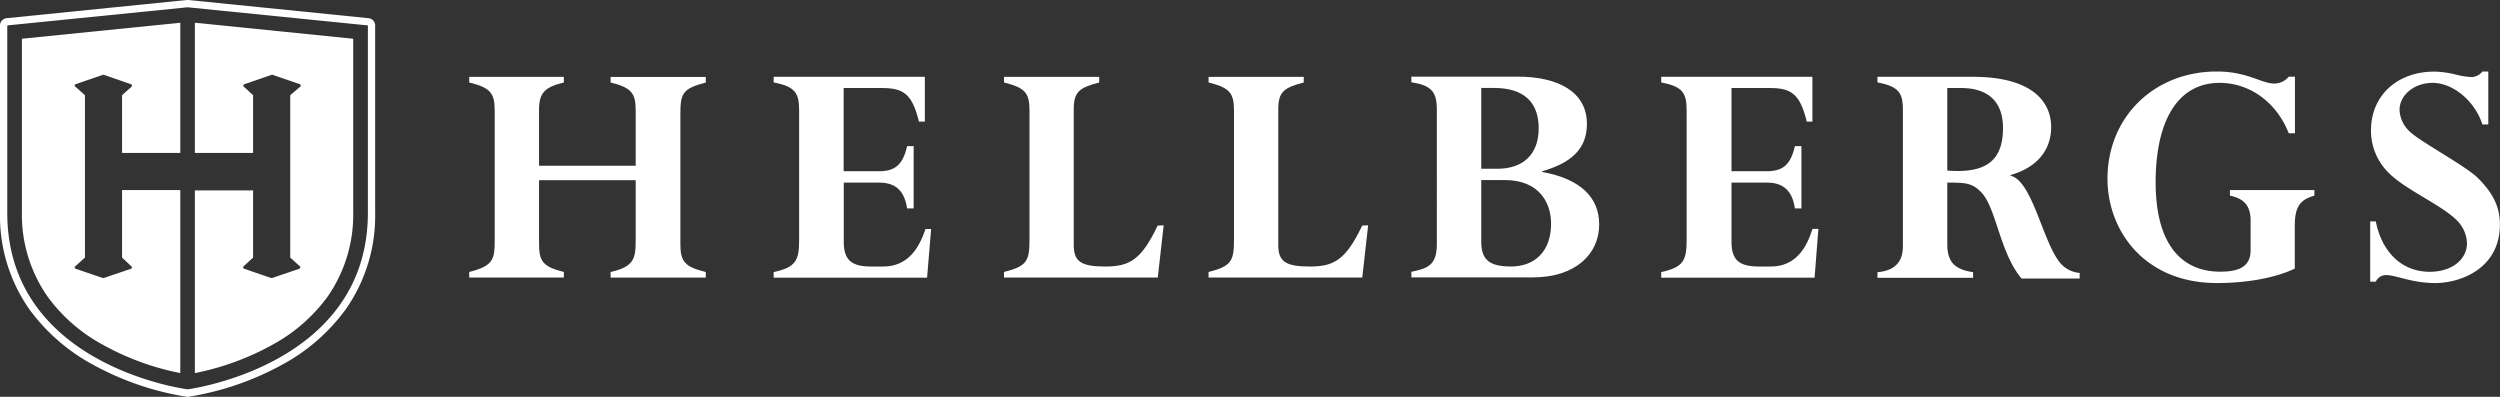
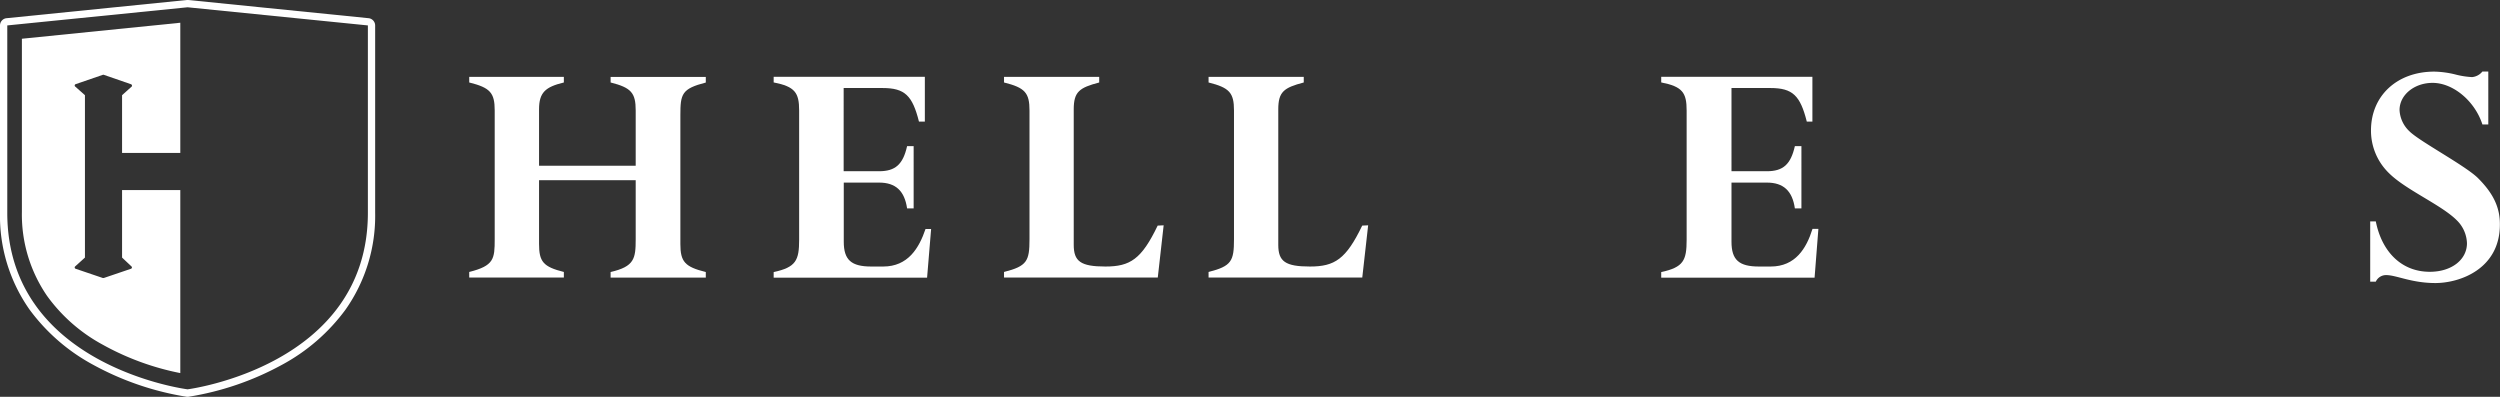
<svg xmlns="http://www.w3.org/2000/svg" viewBox="0 0 446.48 70.87">
  <rect x="0" y="0" width="446.48" height="70.87" fill="#333333" stroke="none" />
  <defs>
    <style>.cls-1{fill:#fff;}</style>
  </defs>
  <g id="Lager_2" data-name="Lager 2">
    <g id="Lager_1-2" data-name="Lager 1">
      <path class="cls-1" d="M65.83,3.25,33.63,0h-.26L1.17,3.25A1.3,1.3,0,0,0,0,4.54V38A29.06,29.06,0,0,0,5.27,55.28a34.29,34.29,0,0,0,11.5,9.94,51.66,51.66,0,0,0,16.56,5.64h.33a51.68,51.68,0,0,0,16.57-5.64,34.16,34.16,0,0,0,11.49-9.94A29.06,29.06,0,0,0,67,38V4.54A1.31,1.31,0,0,0,65.83,3.25ZM65.7,38c0,27.41-32.2,31.53-32.2,31.53S1.3,65.45,1.3,38V4.54L33.5,1.3,65.7,4.54Z" />
      <path class="cls-1" d="M3.91,37.85a25.64,25.64,0,0,0,4.5,15,29.59,29.59,0,0,0,9.92,8.7A47.28,47.28,0,0,0,32.2,66.63V33.94H21.8V46l1.71,1.61a.25.25,0,0,1-.12.39l-4.86,1.65-.08,0-.08,0L13.51,48a.25.25,0,0,1-.12-.39L15.17,46V17l-1.78-1.58a.25.25,0,0,1,.12-.39l4.86-1.67a.22.22,0,0,1,.16,0l4.86,1.68a.25.25,0,0,1,.16.16.26.26,0,0,1,0,.23L21.8,17V27.31H32.2V4.06L3.91,6.92Z" />
-       <path class="cls-1" d="M58.59,52.86a25.64,25.64,0,0,0,4.49-15V6.92L34.8,4.06V27.31H45.2V17l-1.71-1.57a.24.24,0,0,1,0-.23.26.26,0,0,1,.15-.16l4.87-1.68a.22.22,0,0,1,.16,0l4.86,1.67a.3.3,0,0,1,.16.17.25.25,0,0,1,0,.22L51.83,17V46l1.78,1.61a.29.29,0,0,1,0,.22.3.3,0,0,1-.16.17l-4.86,1.65-.08,0-.08,0L43.61,48a.25.25,0,0,1-.16-.17.22.22,0,0,1,0-.22L45.2,46v-12H34.8V66.63a47.38,47.38,0,0,0,13.87-5.07A29.59,29.59,0,0,0,58.59,52.86Z" />
      <path class="cls-1" d="M316.23,47.6h-2.09c-3.56,0-4.91-1.17-4.91-4.43V32.61h6.32c2.95,0,4.55,1.47,5,4.61h1.17V26.1h-1.17c-.74,3.25-2.09,4.48-5,4.48h-6.32V15.72h6.94c4,0,5.34,1.35,6.51,6h1v-8h-27v1c3.81.74,4.54,1.85,4.54,5v23.1c0,3.68-.55,4.91-4.54,5.77v1h27.39l.68-8.72h-1.05C322.62,44.34,320.65,47.6,316.23,47.6Z" />
      <path class="cls-1" d="M206.75,40.29c-2.88,6-4.91,7.31-9.33,7.31s-5.66-.92-5.66-3.87V19.53c0-3.14,1-3.87,4.55-4.8v-1h-17v1c3.75.93,4.55,1.85,4.55,5v23c0,3.88-.43,4.8-4.55,5.84v1h27.46l1.05-9.33Z" />
      <path class="cls-1" d="M442.55,31.81c-2.22-2.21-10.45-6.57-12.23-8.35a5.56,5.56,0,0,1-1.78-3.81c0-2.7,2.64-4.85,5.9-4.85,3.68,0,7.55,3.25,8.9,7.43h1.05V12.77h-1.05a2.69,2.69,0,0,1-1.84,1,14.85,14.85,0,0,1-3.07-.49,17,17,0,0,0-3.69-.49c-6.63,0-11.3,4.3-11.3,10.5a10.56,10.56,0,0,0,3.2,7.62c3,3,9.33,5.65,12.1,8.41a6,6,0,0,1,1.84,4.12c0,2.95-2.76,5.1-6.63,5.1-5.16,0-8.6-3.69-9.65-9h-1V50.3h1a2,2,0,0,1,1.85-1.17c1.84,0,4.47,1.41,8.77,1.42h0c4.42,0,11.54-2.53,11.54-10.45C446.48,37,445.25,34.51,442.55,31.81Z" />
-       <path class="cls-1" d="M275.41,30.71v-.13c6.39-1.78,8-5,8-8.47,0-5.72-5.16-8.42-12.35-8.42h-19v1c3.56.56,4.55,1.66,4.55,4.92V43.54c0,3.63-1.35,4.36-4.55,5v1h21.68c7.62,0,11.86-4.17,11.86-9.45C285.61,35.19,282.17,31.93,275.41,30.71Zm-10.87-15h2.34c5.22,0,7.92,2.52,7.92,7.18s-2.76,7.25-7.37,7.25h-2.89Zm5.22,31.88c-4,0-5.22-1.41-5.22-4.43v-11h4.24c6,0,8.23,3.93,8.23,7.8C277,44.71,274.31,47.6,269.76,47.6Z" />
-       <path class="cls-1" d="M398.25,34.94c2.76.56,3.69,2.09,3.69,4.43v5.34c0,2.95-2.15,3.81-5.41,3.81-6.63,0-11.55-4.49-11.55-16C385,21.43,389,14.8,396.41,14.8c5.4,0,10.19,3.5,12.34,9h1.11V13.69h-1.11a3.3,3.3,0,0,1-2.58,1.23c-2.33,0-4.79-2.15-10.25-2.15-11.25,0-19.54,8.17-19.54,19.16,0,9.22,6.57,18.61,19.53,18.62h0c5.39,0,10.48-.93,13.92-2.58V40.35c0-3.32.86-4.67,3.5-5.41v-1H398.25Z" />
      <path class="cls-1" d="M243.28,40.29c-2.89,6-4.91,7.31-9.33,7.31s-5.66-.92-5.66-3.87V19.53c0-3.14,1-3.87,4.55-4.8v-1h-17v1c3.74.93,4.54,1.85,4.54,5v23c0,3.88-.43,4.8-4.54,5.84v1h27.45l1.05-9.33Z" />
      <path class="cls-1" d="M166.29,40.9h-1c-1.17,3.44-3.14,6.7-7.56,6.7H155.6c-3.56,0-4.91-1.17-4.91-4.43V32.61H157c2.95,0,4.54,1.47,5,4.61h1.17V26.1H162c-.73,3.25-2.09,4.48-5,4.48h-6.33V15.72h6.94c4,0,5.34,1.35,6.51,6h1.05v-8h-27v1c3.81.74,4.55,1.85,4.55,5v23.1c0,3.68-.56,4.91-4.55,5.77v1h27.4Z" />
      <path class="cls-1" d="M109.05,14.73c3.68.93,4.48,1.85,4.48,5V29.6H96.27V19.53c0-3,1.11-4,4.43-4.8v-1H83.8v1c3.75.93,4.55,1.85,4.55,5v23c0,3.51-.12,4.73-4.55,5.84v1h16.9v-1c-3.69-.92-4.43-1.84-4.43-5V32.18h17.26V42.74c0,3.45-.24,4.86-4.48,5.84v1h17v-1c-3.74-.92-4.54-1.84-4.54-5v-23c0-3.81.24-4.73,4.54-5.84v-1h-17Z" />
-       <path class="cls-1" d="M359.07,31.38v-.12c5.16-1.48,7.25-4.86,7.25-8.54,0-5-4-9-13.94-9H335.3v1c3.87.74,4.54,1.91,4.54,4.92V44c0,2.89-1.59,4.36-4.54,4.61v1h17.08v-1c-3.32-.49-4.61-1.84-4.61-5v-11c3.19,0,4.42.06,6,1.66,2.76,2.76,3.33,10.81,7.26,15.47h10.38v-1a5.11,5.11,0,0,1-3.25-1.53C364.92,43.79,363.06,32.3,359.07,31.38Zm-11.3-.92V15.72h2.46c4.91,0,7.49,2.52,7.49,7.12C357.72,28.8,354.59,31,347.77,30.46Z" />
    </g>
  </g>
</svg>